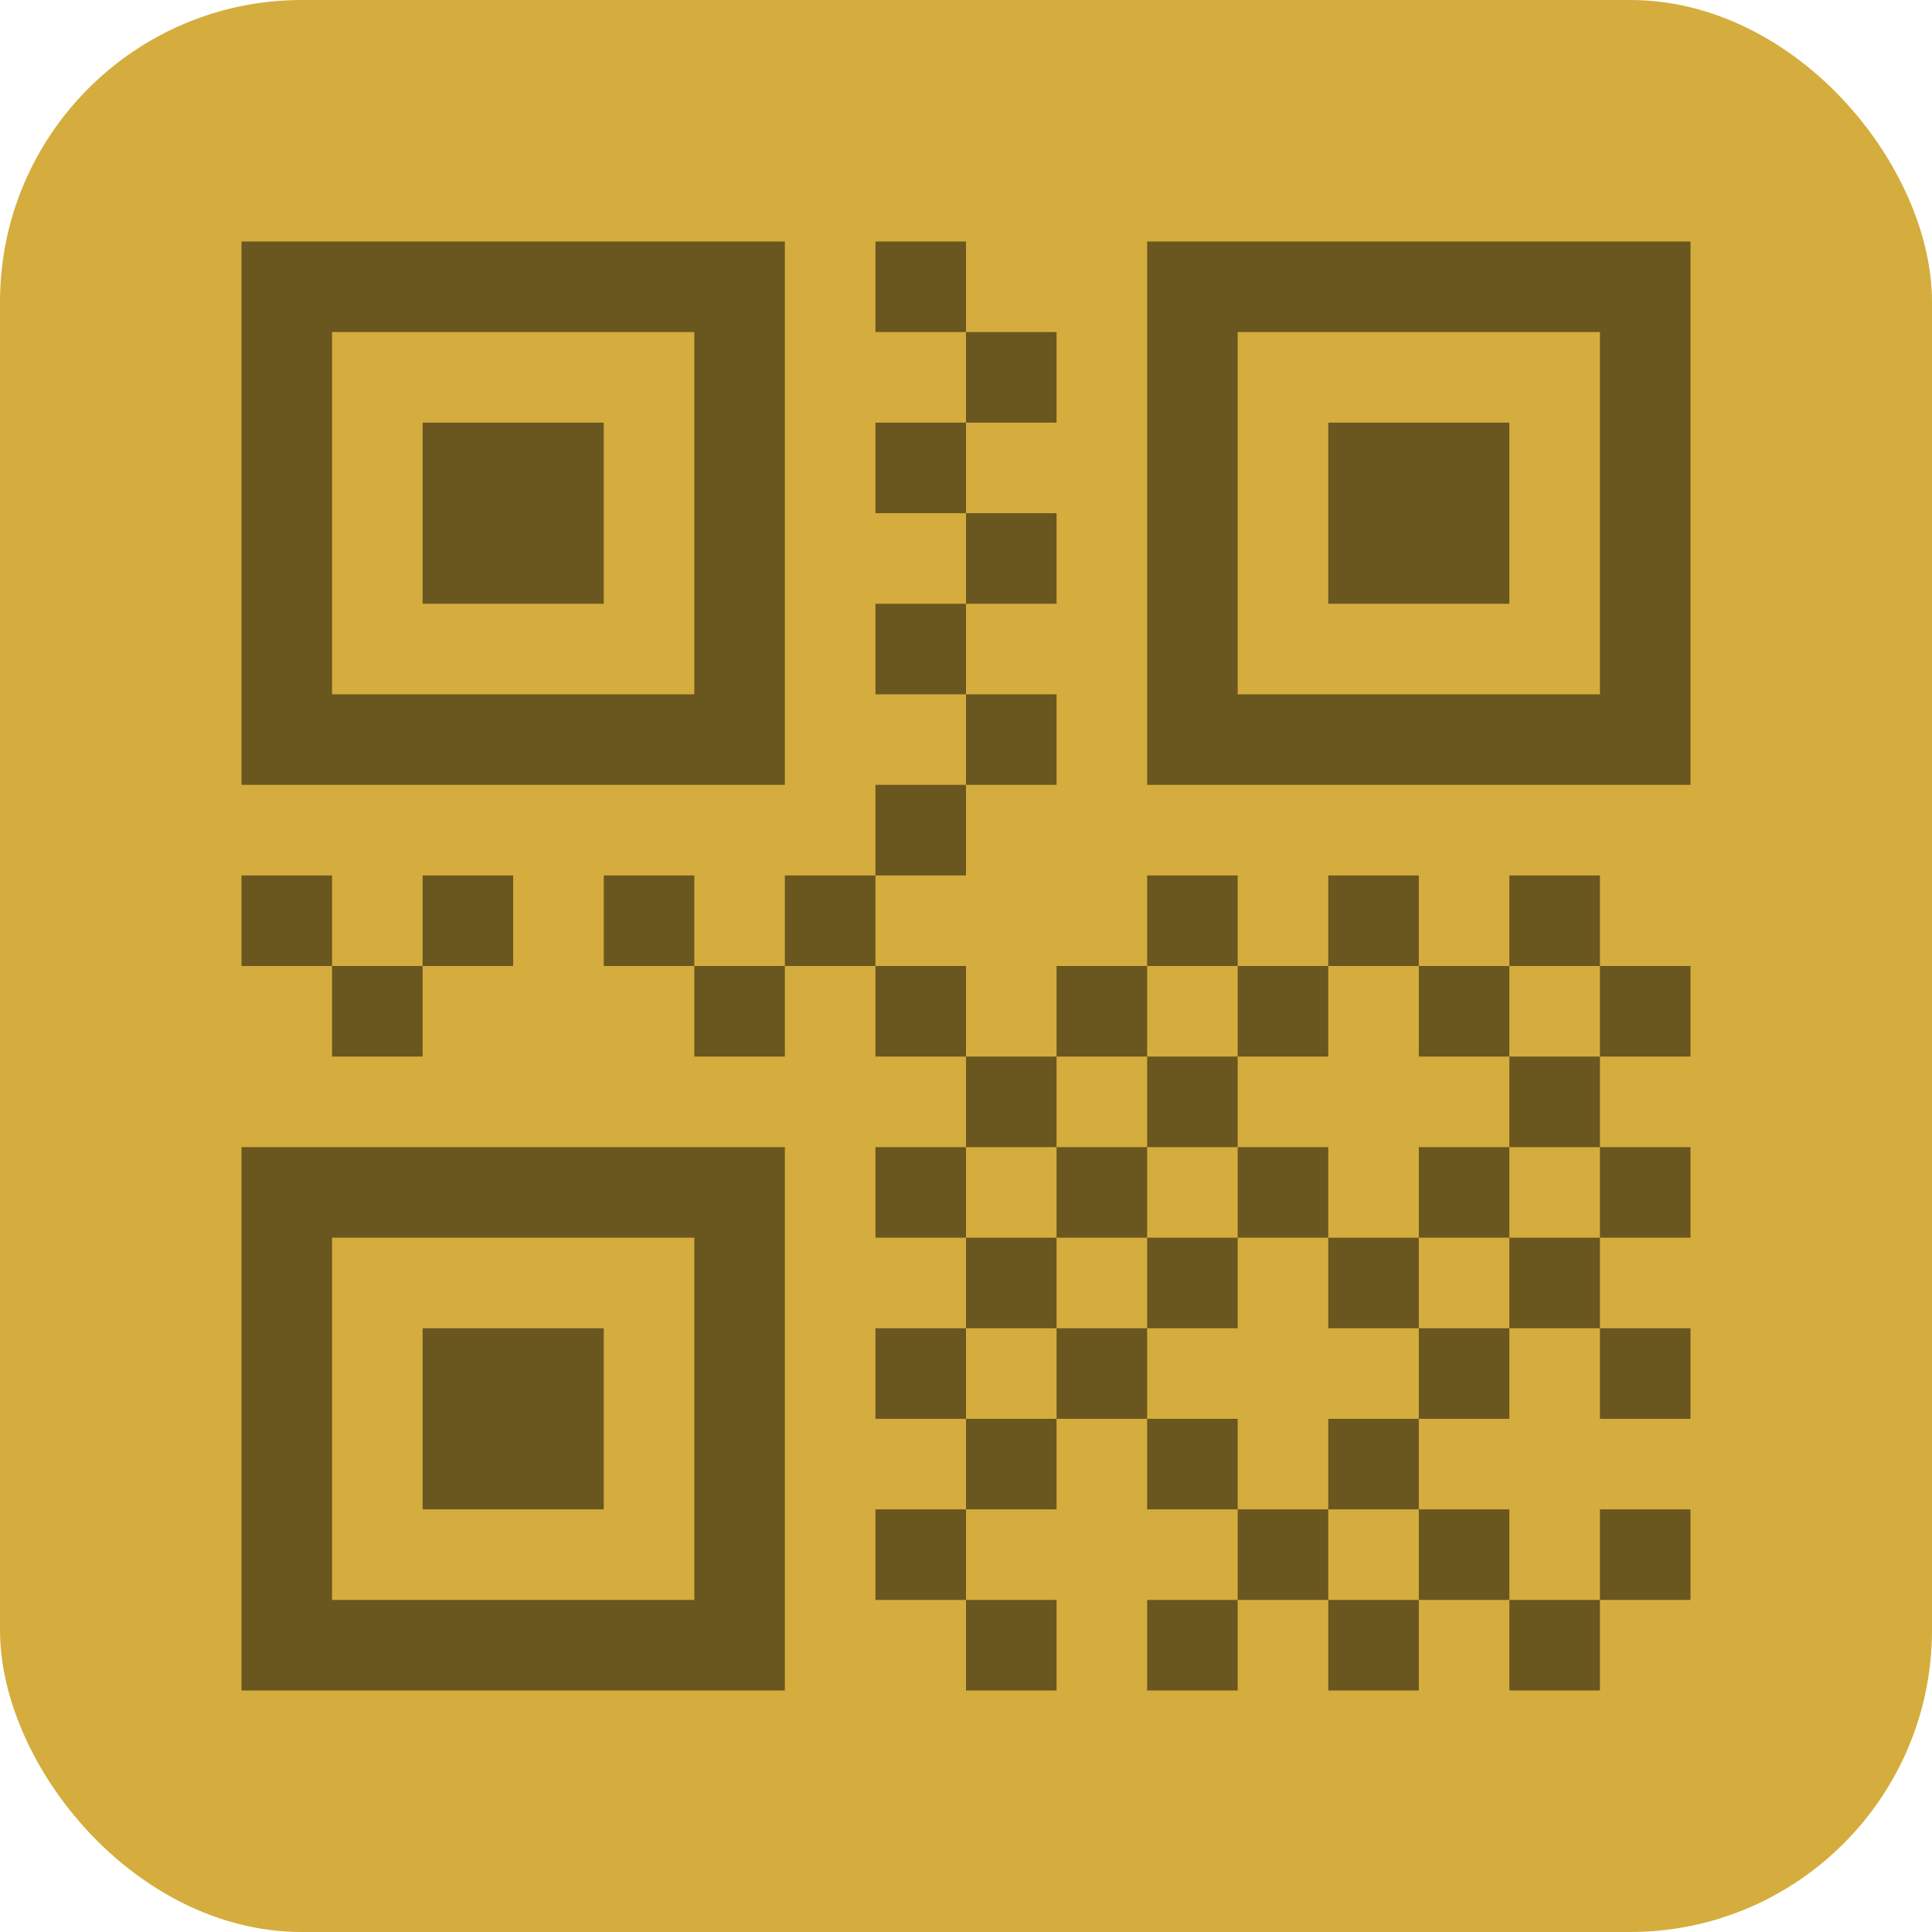
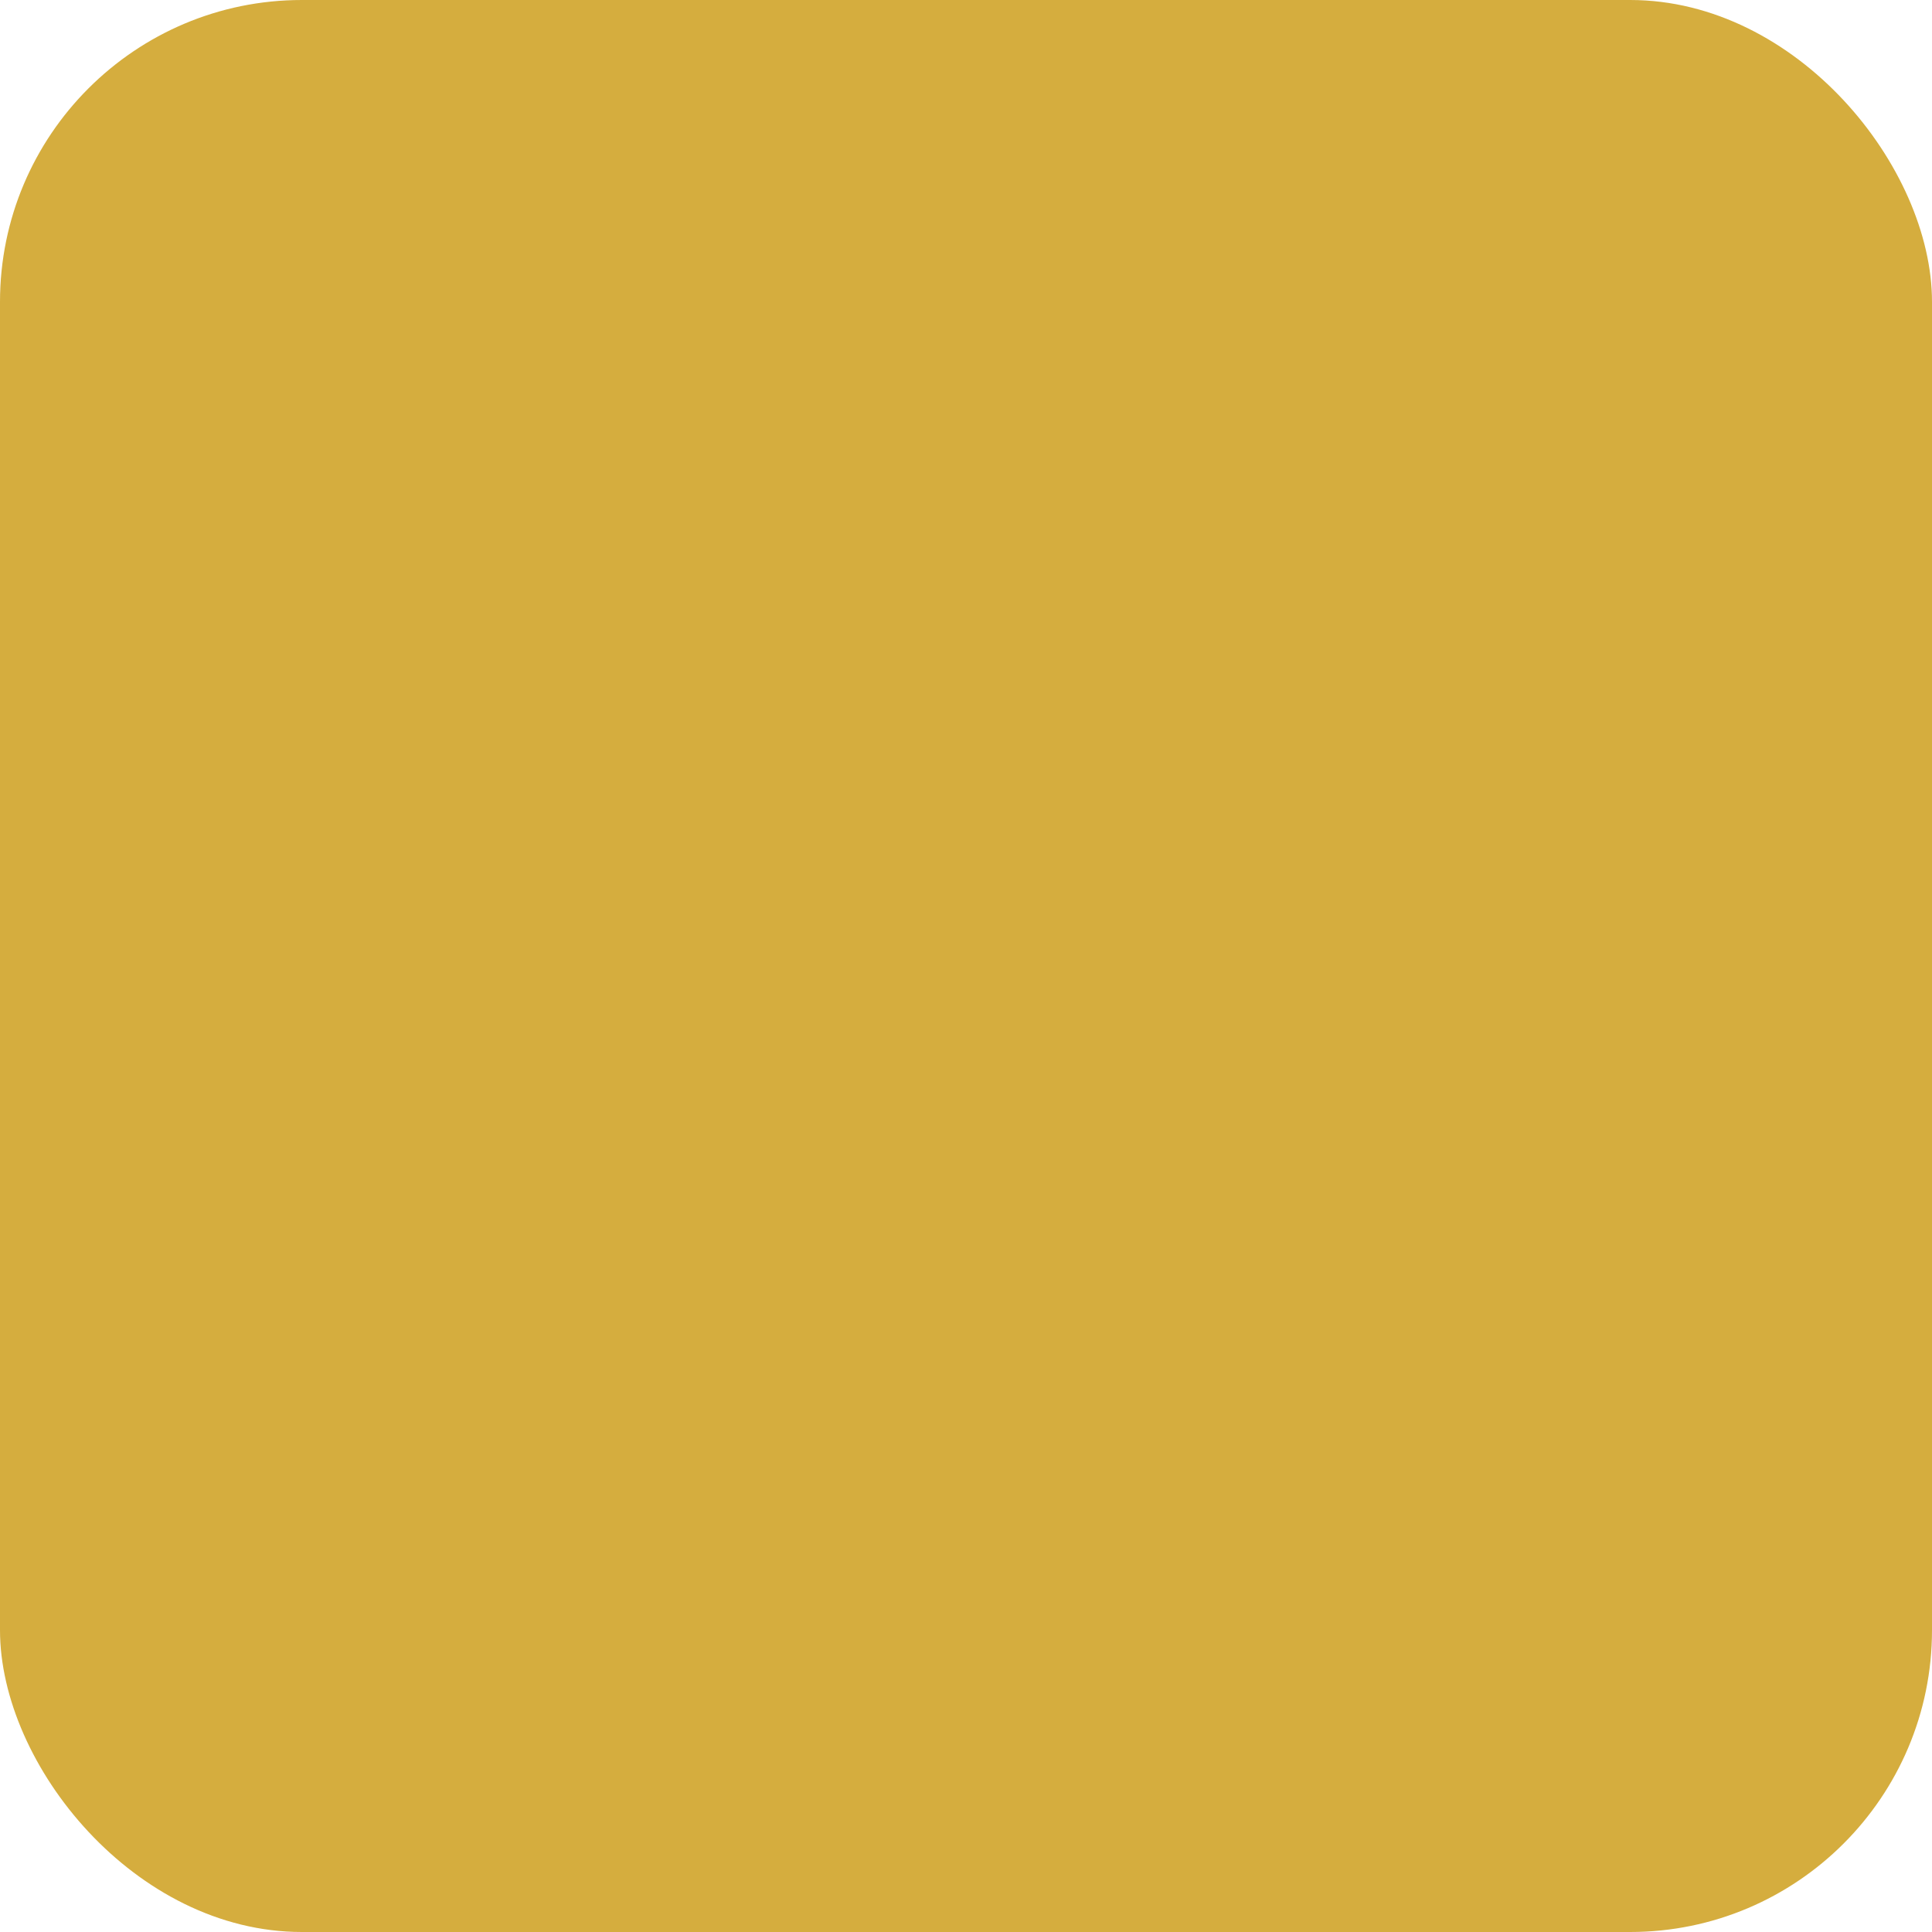
<svg xmlns="http://www.w3.org/2000/svg" width="64" height="64" viewBox="0 0 64 64" fill="none">
  <rect width="64" height="64" rx="10" fill="#D5AD3E" />
-   <path d="M23 11H11V23H23V11ZM26 8V26H8V8H26ZM14 14H20V20H14V14ZM53 11H41V23H53V11ZM56 8V26H38V8H56ZM44 14H50V20H44V14ZM23 41H11V53H23V41ZM26 38V56H8V38H26ZM14 44H20V50H14V44ZM29 8H32V11H29V8ZM32 11H35V14H32V11ZM29 14H32V17H29V14ZM32 17H35V20H32V17ZM29 20H32V23H29V20ZM32 23H35V26H32V23ZM29 26H32V29H29V26ZM29 32H32V35H29V32ZM32 35H35V38H32V35ZM29 38H32V41H29V38ZM32 41H35V44H32V41ZM29 44H32V47H29V44ZM32 47H35V50H32V47ZM29 50H32V53H29V50ZM32 53H35V56H32V53ZM53 32H56V35H53V32ZM11 32H14V35H11V32ZM14 29H17V32H14V29ZM8 29H11V32H8V29ZM20 29H23V32H20V29ZM23 32H26V35H23V32ZM26 29H29V32H26V29ZM35 32H38V35H35V32ZM38 29H41V32H38V29ZM41 32H44V35H41V32ZM44 29H47V32H44V29ZM47 32H50V35H47V32ZM50 29H53V32H50V29ZM53 38H56V41H53V38ZM35 38H38V41H35V38ZM38 35H41V38H38V35ZM41 38H44V41H41V38ZM47 38H50V41H47V38ZM50 35H53V38H50V35ZM53 44H56V47H53V44ZM35 44H38V47H35V44ZM38 41H41V44H38V41ZM44 41H47V44H44V41ZM47 44H50V47H47V44ZM50 41H53V44H50V41ZM53 50H56V53H53V50ZM38 47H41V50H38V47ZM41 50H44V53H41V50ZM44 47H47V50H44V47ZM47 50H50V53H47V50ZM38 53H41V56H38V53ZM44 53H47V56H44V53ZM50 53H53V56H50V53Z" fill="black" fill-opacity="0.5" />
</svg>